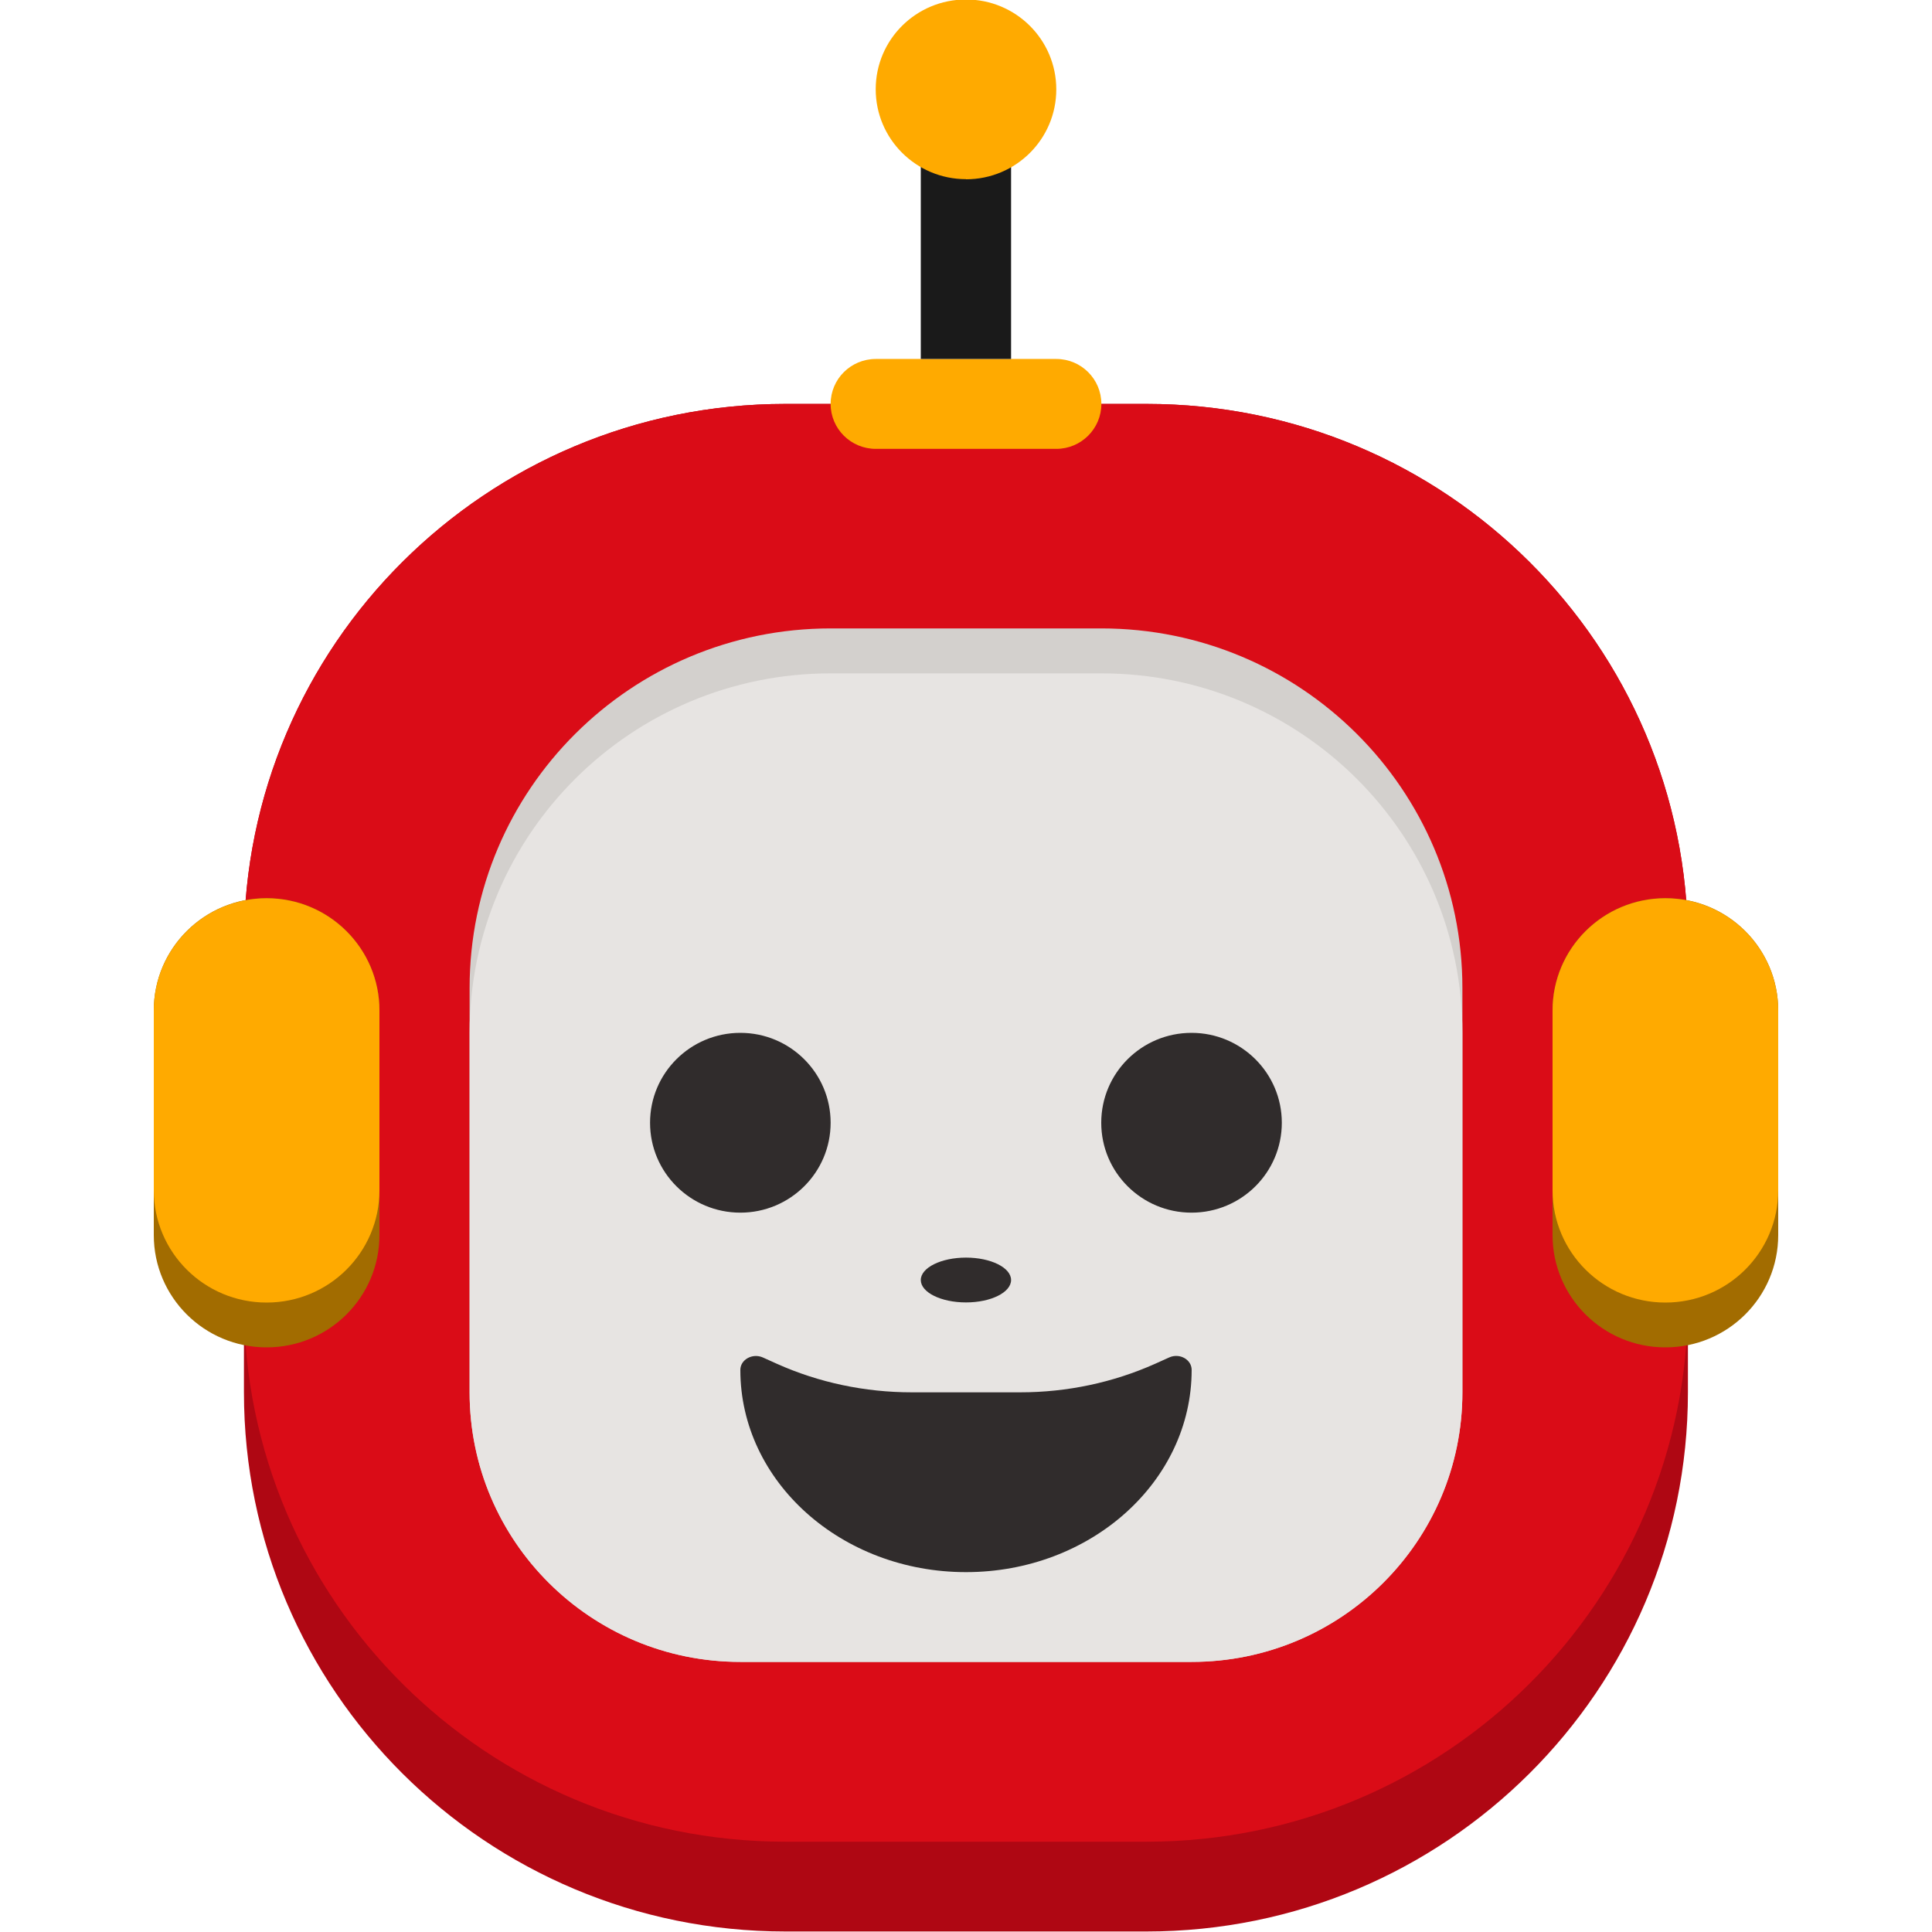
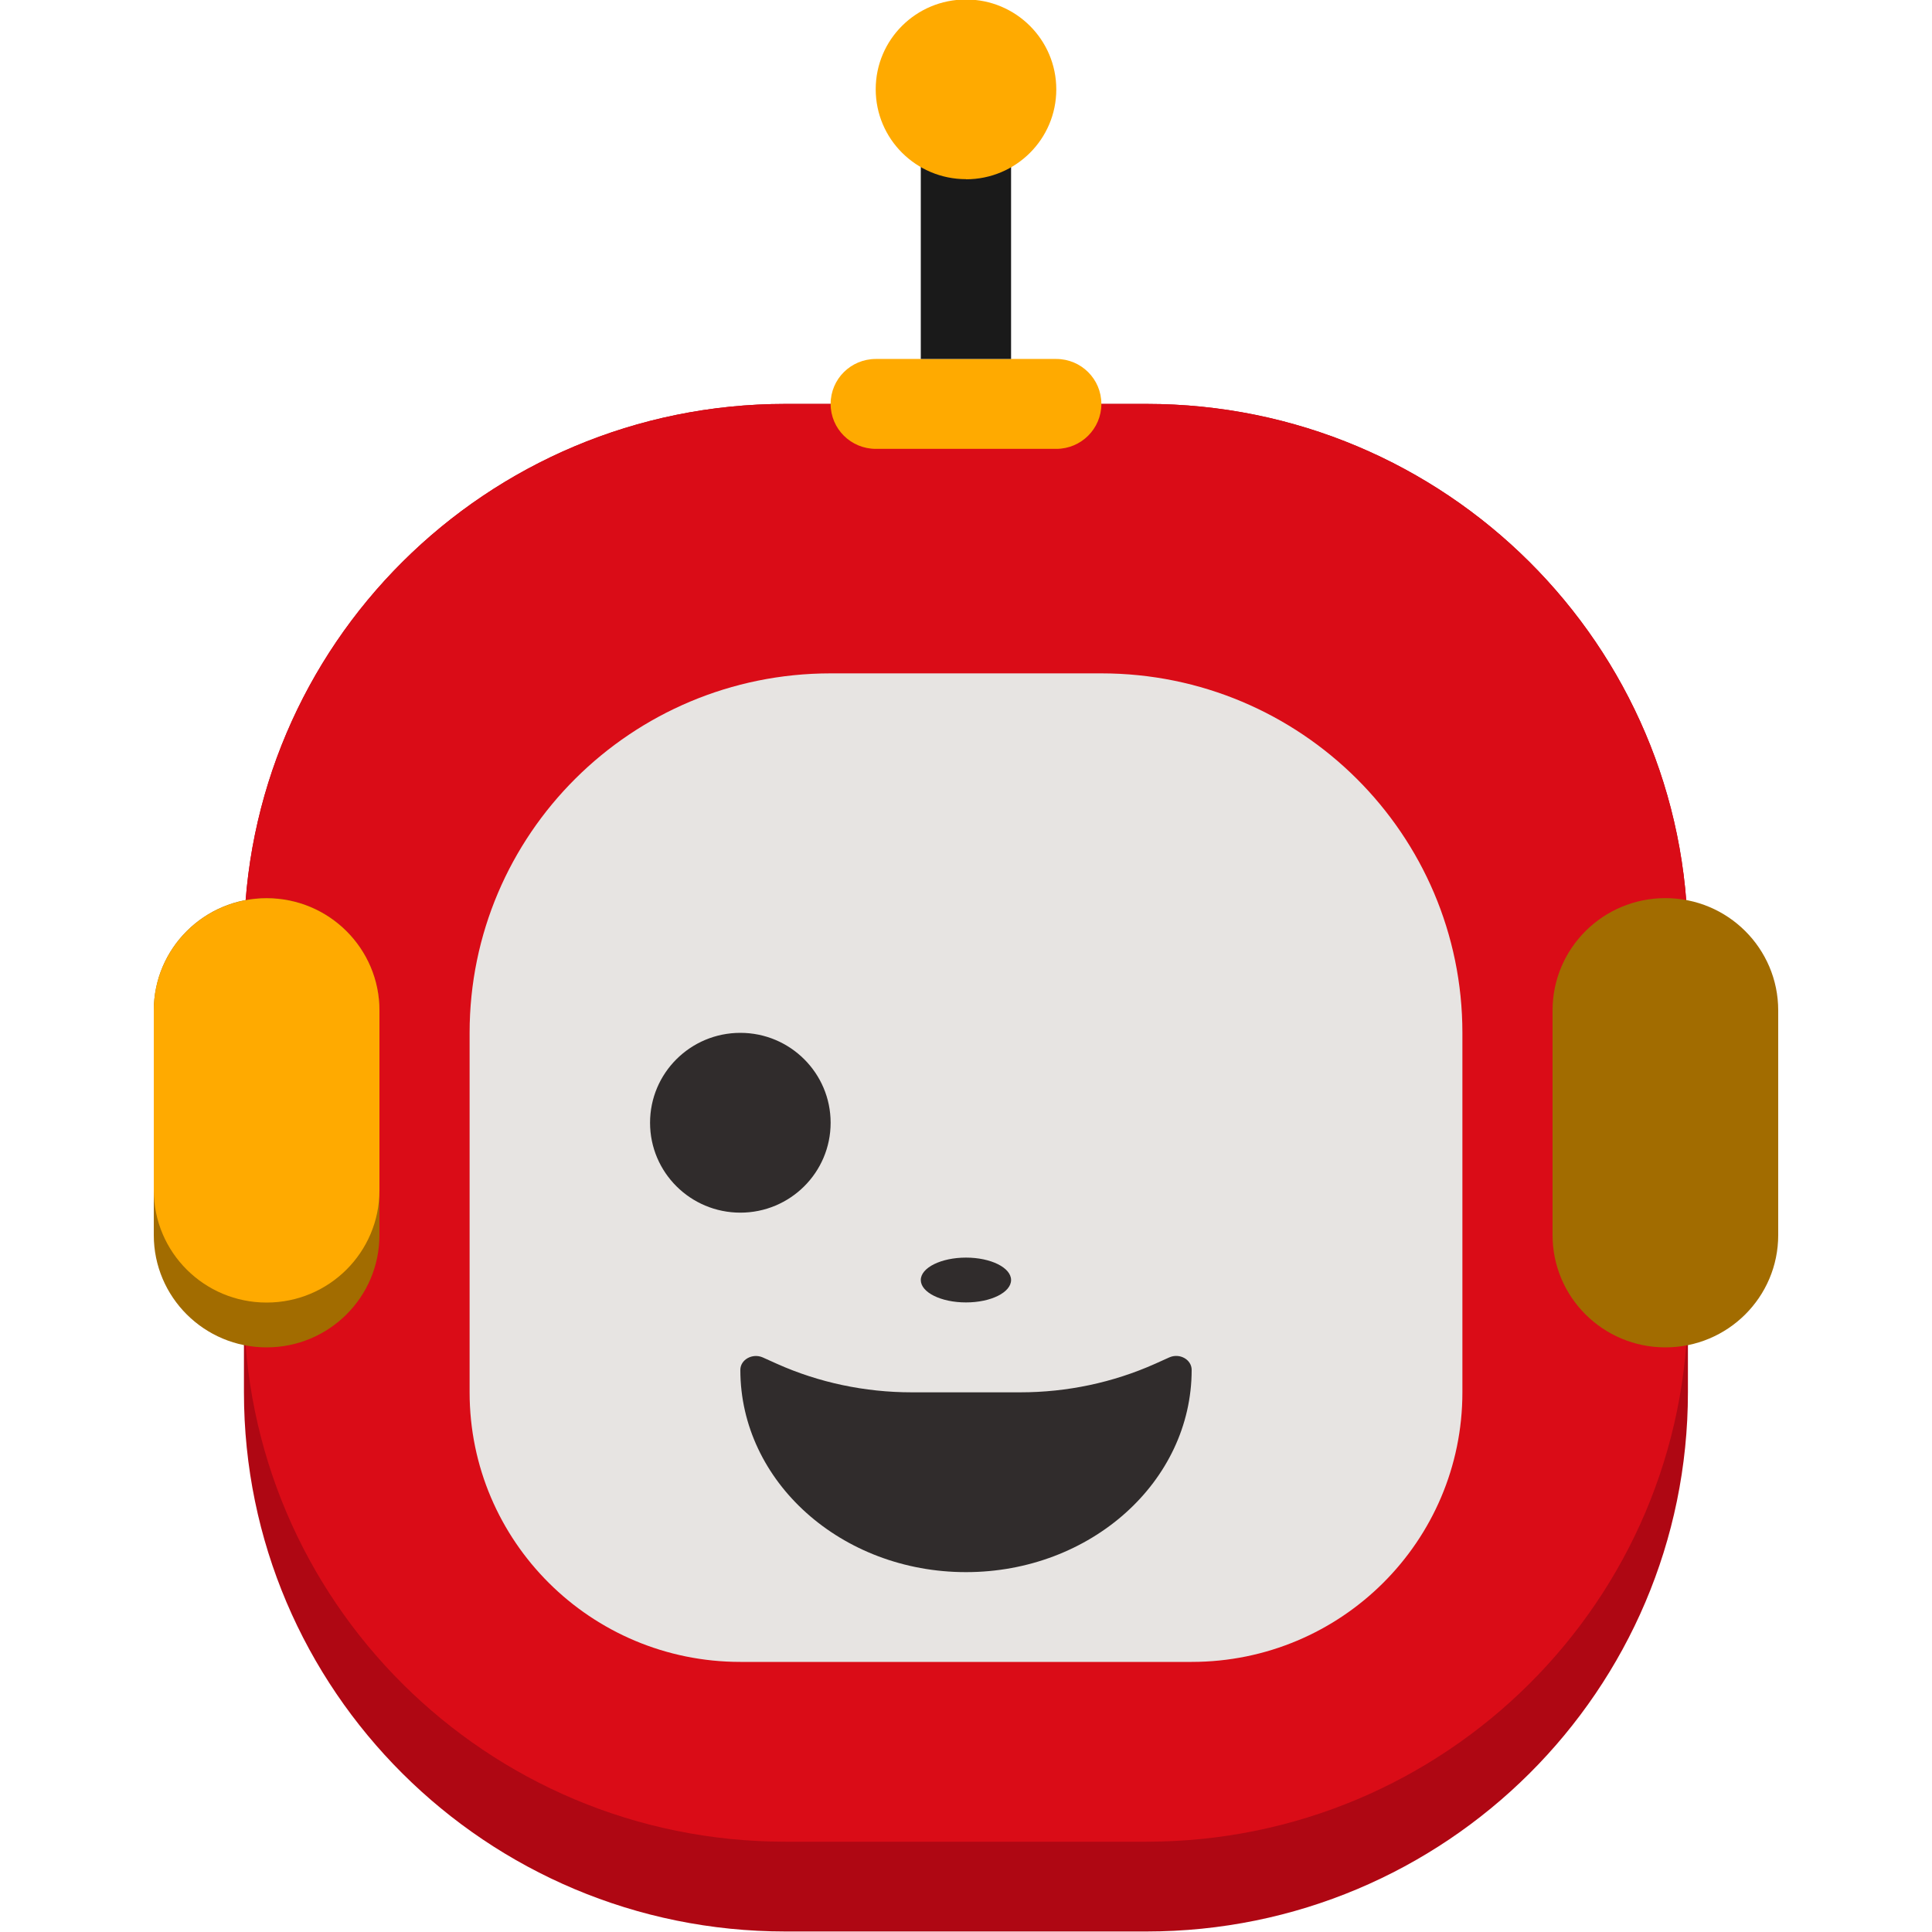
<svg xmlns="http://www.w3.org/2000/svg" id="Layer_1" viewBox="0 0 150 150">
  <defs>
    <style>.cls-1{fill:#302c2c;}.cls-1,.cls-2,.cls-3,.cls-4,.cls-5,.cls-6,.cls-7,.cls-8{fill-rule:evenodd;}.cls-2{fill:#1a1a1a;}.cls-3{fill:#af0713;}.cls-4{fill:#d3d0cd;}.cls-5{fill:#da0c17;}.cls-6{fill:#a26c00;}.cls-7{fill:#e7e4e2;}.cls-8{fill:#fa0;}</style>
  </defs>
  <path class="cls-3" d="M89.01,149.96h-28.03c-23.22,0-42.04-18.74-42.04-41.86v-34.88c0-23.12,18.82-41.86,42.04-41.86h28.03c23.22,0,42.04,18.74,42.04,41.86v34.88c0,23.12-18.82,41.86-42.04,41.86Z" />
  <path class="cls-5" d="M89.01,142.99h-28.03c-23.22,0-42.04-18.74-42.04-41.86v-27.91c0-23.12,18.82-41.86,42.04-41.86h28.03c23.22,0,42.04,18.74,42.04,41.86v27.91c0,23.12-18.82,41.86-42.04,41.86Z" />
-   <path class="cls-4" d="M92.52,129.03H57.48c-11.61,0-21.02-9.37-21.02-20.93v-31.4c0-15.41,12.55-27.91,28.03-27.91h21.02c15.48,0,28.03,12.5,28.03,27.91v31.4c0,11.56-9.41,20.93-21.02,20.93Z" />
  <path class="cls-7" d="M92.52,129.03H57.48c-11.61,0-21.02-9.37-21.02-20.93v-27.91c0-15.41,12.55-27.91,28.03-27.91h21.02c15.48,0,28.03,12.5,28.03,27.91v27.91c0,11.56-9.41,20.93-21.02,20.93Z" />
  <path class="cls-1" d="M64.49,87.17c0-3.85-3.14-6.98-7.01-6.98s-7.01,3.12-7.01,6.98,3.14,6.98,7.01,6.98,7.01-3.12,7.01-6.98Z" />
-   <path class="cls-1" d="M99.52,87.17c0-3.85-3.14-6.98-7.01-6.98s-7.01,3.12-7.01,6.98,3.14,6.98,7.01,6.98,7.01-3.12,7.01-6.98Z" />
  <path class="cls-1" d="M78.5,99.38c0-.96-1.57-1.74-3.5-1.74s-3.51,.78-3.51,1.74,1.57,1.74,3.51,1.74,3.5-.78,3.5-1.74Z" />
  <path class="cls-1" d="M75,122.06c-9.68,0-17.52-7.03-17.52-15.7,0-.8,.94-1.32,1.74-.97l1.11,.5c3.24,1.45,6.82,2.21,10.45,2.21h8.44c3.63,0,7.2-.76,10.45-2.21l1.11-.5c.8-.36,1.74,.16,1.74,.97,0,8.67-7.84,15.7-17.52,15.7Z" />
  <path class="cls-6" d="M20.7,104.61c-4.84,0-8.76-3.9-8.76-8.72v-17.44c0-4.82,3.92-8.72,8.76-8.72s8.76,3.9,8.76,8.72v17.44c0,4.82-3.92,8.72-8.76,8.72Z" />
  <path class="cls-6" d="M129.3,104.61c-4.84,0-8.76-3.9-8.76-8.72v-17.44c0-4.82,3.92-8.72,8.76-8.72s8.76,3.9,8.76,8.72v17.44c0,4.82-3.92,8.72-8.76,8.72Z" />
  <path class="cls-8" d="M20.7,101.13c-4.84,0-8.76-3.9-8.76-8.72v-13.95c0-4.82,3.92-8.72,8.76-8.72s8.76,3.9,8.76,8.72v13.95c0,4.82-3.92,8.72-8.76,8.72Z" />
-   <path class="cls-8" d="M129.3,101.13c-4.84,0-8.76-3.9-8.76-8.72v-13.95c0-4.82,3.92-8.72,8.76-8.72s8.76,3.9,8.76,8.72v13.95c0,4.82-3.92,8.72-8.76,8.72Z" />
  <path class="cls-8" d="M82.01,34.85h-14.01c-1.94,0-3.51-1.56-3.51-3.49s1.57-3.49,3.51-3.49h14.01c1.93,0,3.5,1.56,3.5,3.49s-1.57,3.49-3.5,3.49Z" />
  <path class="cls-2" d="M71.49,27.87h7.01V10.43h-7.01V27.87Z" />
  <path class="cls-8" d="M75,13.91c-3.87,0-7.01-3.12-7.01-6.98S71.13-.04,75-.04s7.01,3.12,7.01,6.98-3.14,6.98-7.01,6.98Z" />
</svg>